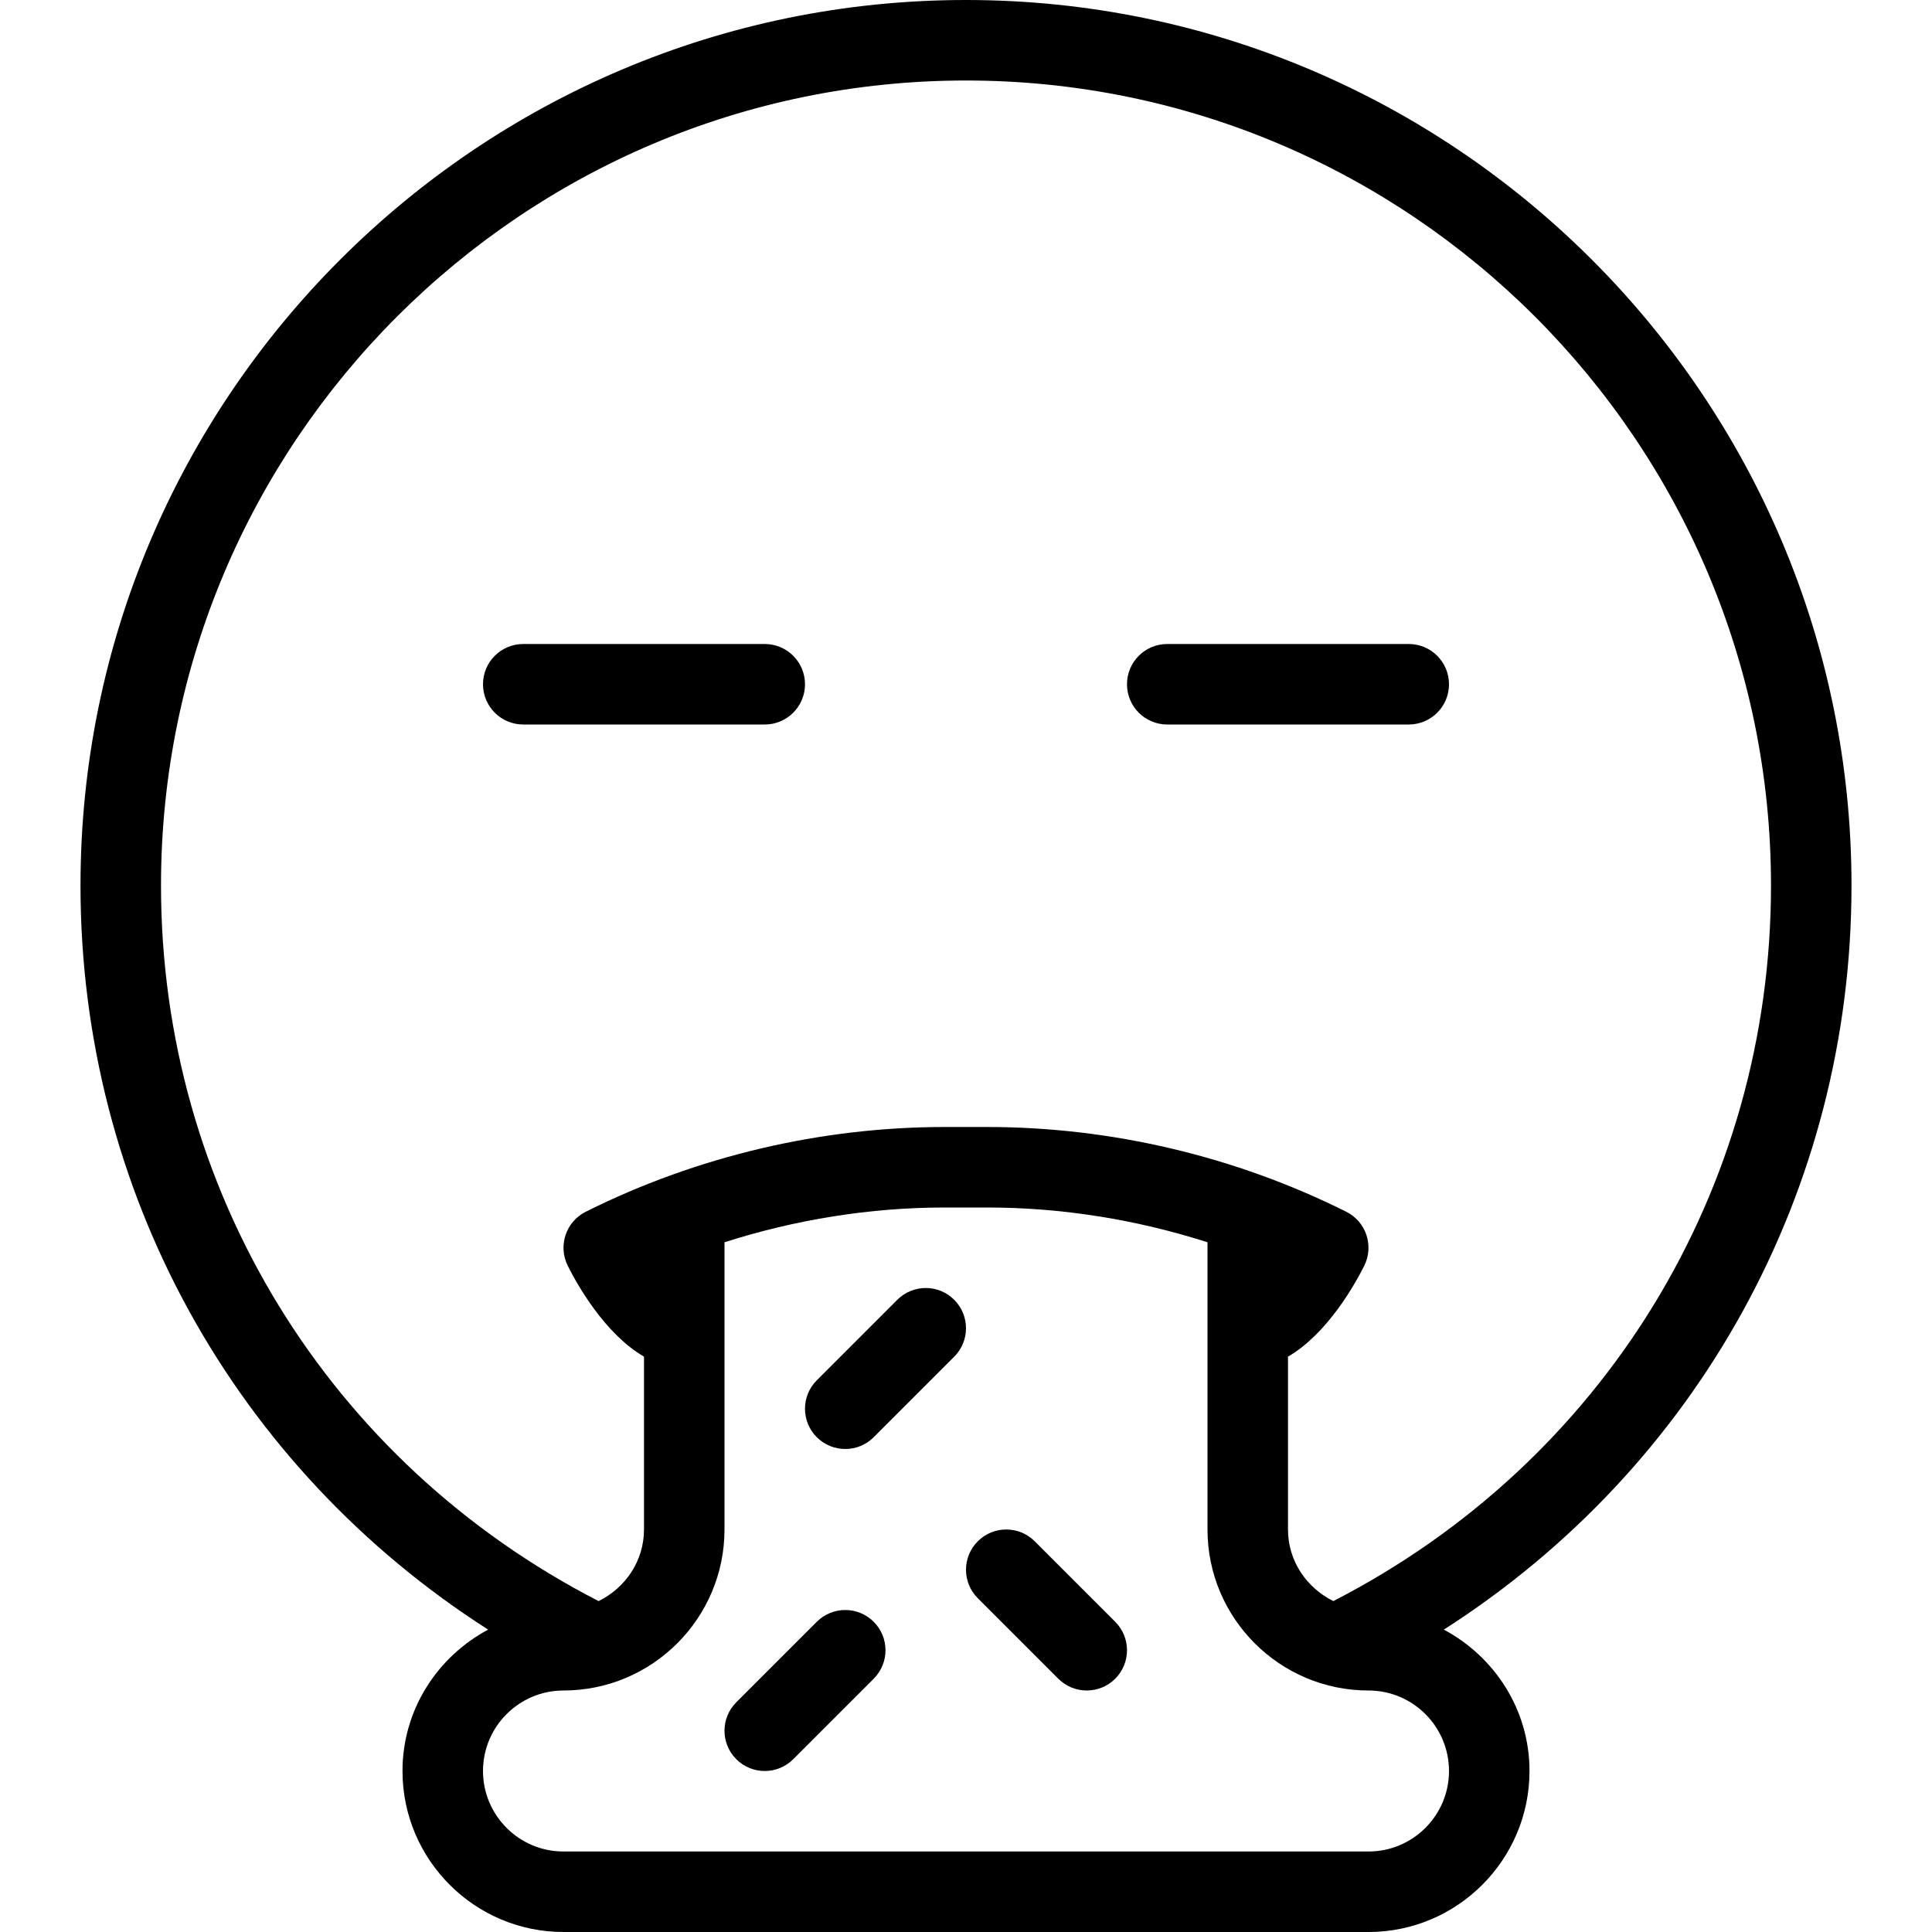
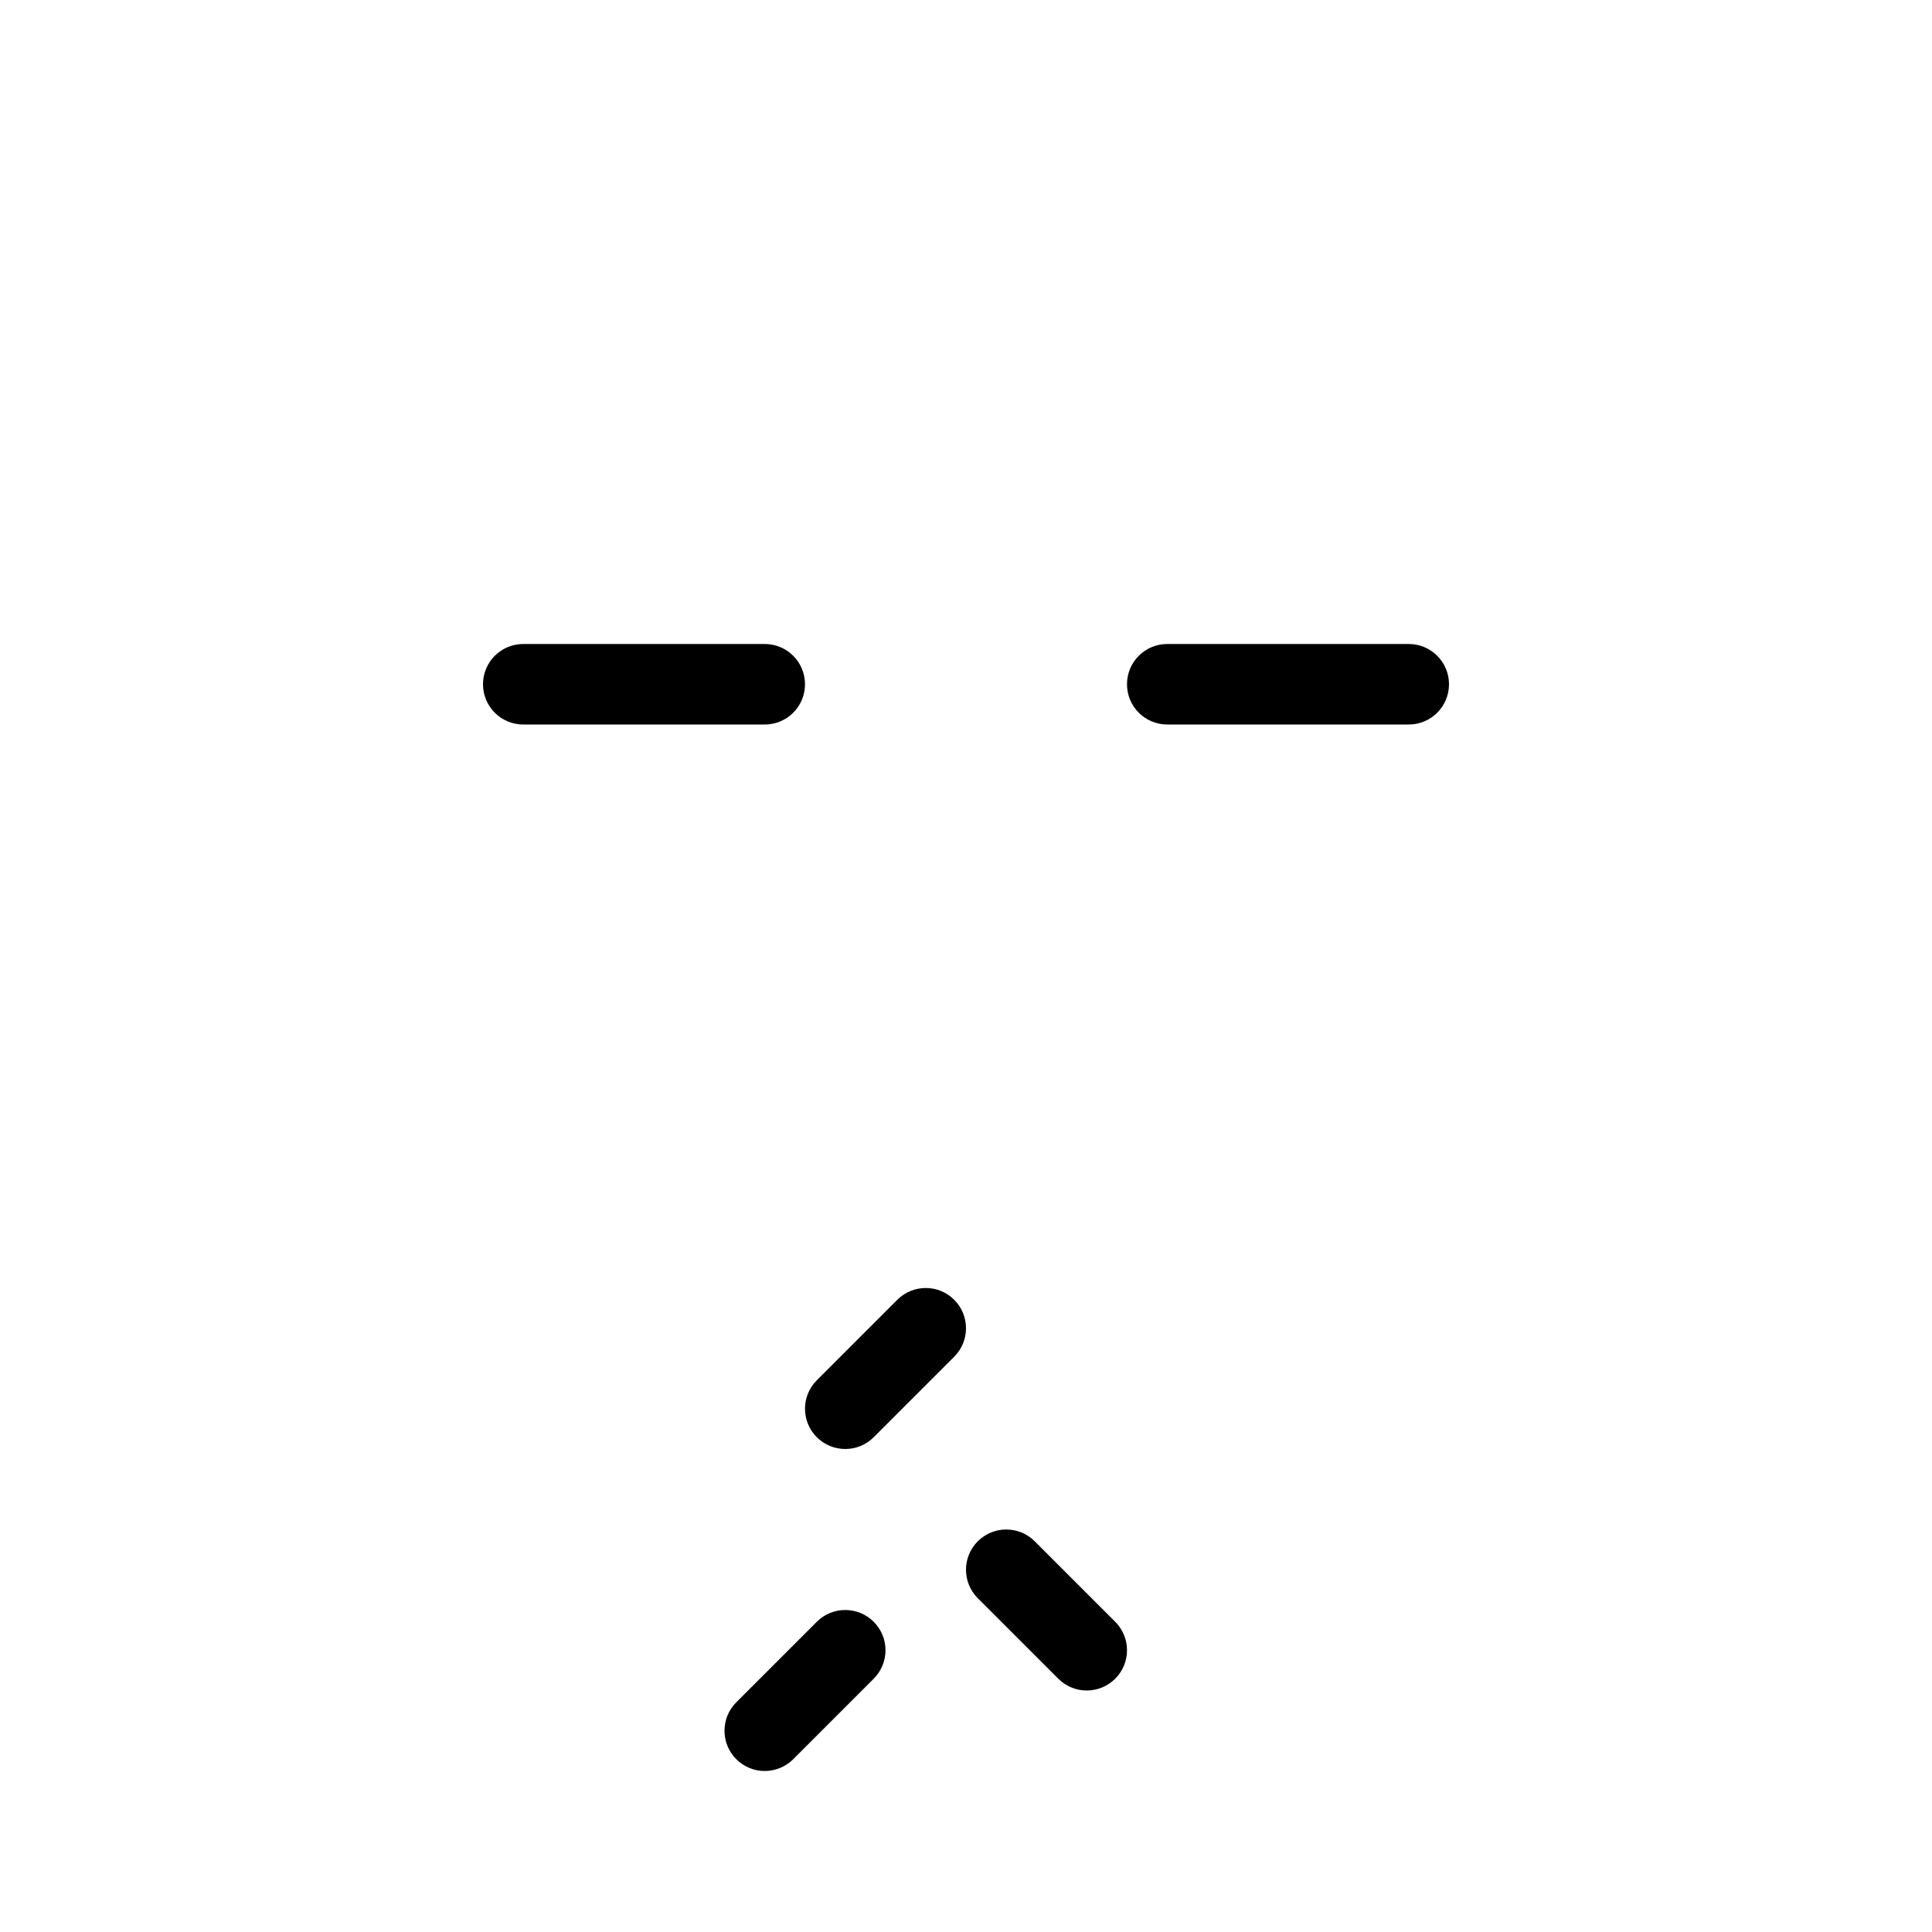
<svg xmlns="http://www.w3.org/2000/svg" version="1.1" id="Capa_1" x="0px" y="0px" viewBox="0 0 512 512" style="enable-background:new 0 0 512 512;" xml:space="preserve" width="16px" height="16px">
  <g>
    <g>
      <g>
        <g>
-           <path d="M490.667,234.667C490.667,105.271,385.396,0,256,0S21.333,105.271,21.333,234.667     c0,81.051,40.936,154.264,108.025,197.198c-13.43,7.193-22.691,21.194-22.691,37.469c0,23.531,19.146,42.667,42.667,42.667     h213.333c23.521,0,42.667-19.135,42.667-42.667c0-16.277-9.264-30.281-22.698-37.473     C449.719,388.94,490.667,315.73,490.667,234.667z M384,469.333c0,11.76-9.563,21.333-21.333,21.333H149.333     c-11.771,0-21.333-9.573-21.333-21.333c0-11.76,9.563-21.333,21.333-21.333C172.854,448,192,428.865,192,405.333v-76.121     c18.842-6.021,38.603-9.212,58.375-9.212h11.25c19.772,0,39.533,3.191,58.375,9.212v76.121C320,428.865,339.146,448,362.667,448     C374.438,448,384,457.573,384,469.333z M353.353,424.302c-7.051-3.487-12.02-10.589-12.02-18.969v-45.809     c10.428-6.047,17.783-19.228,20.208-24.087c2.625-5.271,0.5-11.677-4.771-14.313c-29.396-14.688-62.292-22.458-95.146-22.458     h-11.25c-32.854,0-65.75,7.771-95.146,22.458c-5.271,2.635-7.396,9.042-4.771,14.313c2.426,4.859,9.78,18.039,20.208,24.087     v45.809c0,8.384-4.973,15.491-12.029,18.975C87.095,387.529,42.667,315.292,42.667,234.667     c0-117.635,95.708-213.333,213.333-213.333s213.333,95.698,213.333,213.333C469.333,315.298,424.909,387.53,353.353,424.302z" data-original="#000000" class="active-path" data-old_color="#000000" fill="#000000" />
          <path d="M202.667,170.667h-64c-5.896,0-10.667,4.771-10.667,10.667c0,5.896,4.771,10.667,10.667,10.667h64     c5.896,0,10.667-4.771,10.667-10.667C213.333,175.438,208.563,170.667,202.667,170.667z" data-original="#000000" class="active-path" data-old_color="#000000" fill="#000000" />
          <path d="M373.333,170.667h-64c-5.896,0-10.667,4.771-10.667,10.667c0,5.896,4.771,10.667,10.667,10.667h64     c5.896,0,10.667-4.771,10.667-10.667C384,175.438,379.229,170.667,373.333,170.667z" data-original="#000000" class="active-path" data-old_color="#000000" fill="#000000" />
          <path d="M252.875,344.458c-4.167-4.167-10.917-4.167-15.083,0l-21.333,21.333c-4.167,4.167-4.167,10.917,0,15.083     c2.083,2.083,4.813,3.125,7.542,3.125s5.458-1.042,7.542-3.125l21.333-21.333C257.042,355.375,257.042,348.625,252.875,344.458z" data-original="#000000" class="active-path" data-old_color="#000000" fill="#000000" />
          <path d="M274.208,408.458c-4.167-4.167-10.917-4.167-15.083,0c-4.167,4.167-4.167,10.917,0,15.083l21.333,21.333     c2.083,2.083,4.813,3.125,7.542,3.125s5.458-1.042,7.542-3.125c4.167-4.167,4.167-10.917,0-15.083L274.208,408.458z" data-original="#000000" class="active-path" data-old_color="#000000" fill="#000000" />
          <path d="M216.458,429.792l-21.333,21.333c-4.167,4.167-4.167,10.917,0,15.083c2.083,2.083,4.813,3.125,7.542,3.125     c2.729,0,5.458-1.042,7.542-3.125l21.333-21.333c4.167-4.167,4.167-10.917,0-15.083     C227.375,425.625,220.625,425.625,216.458,429.792z" data-original="#000000" class="active-path" data-old_color="#000000" fill="#000000" />
        </g>
      </g>
    </g>
  </g>
</svg>